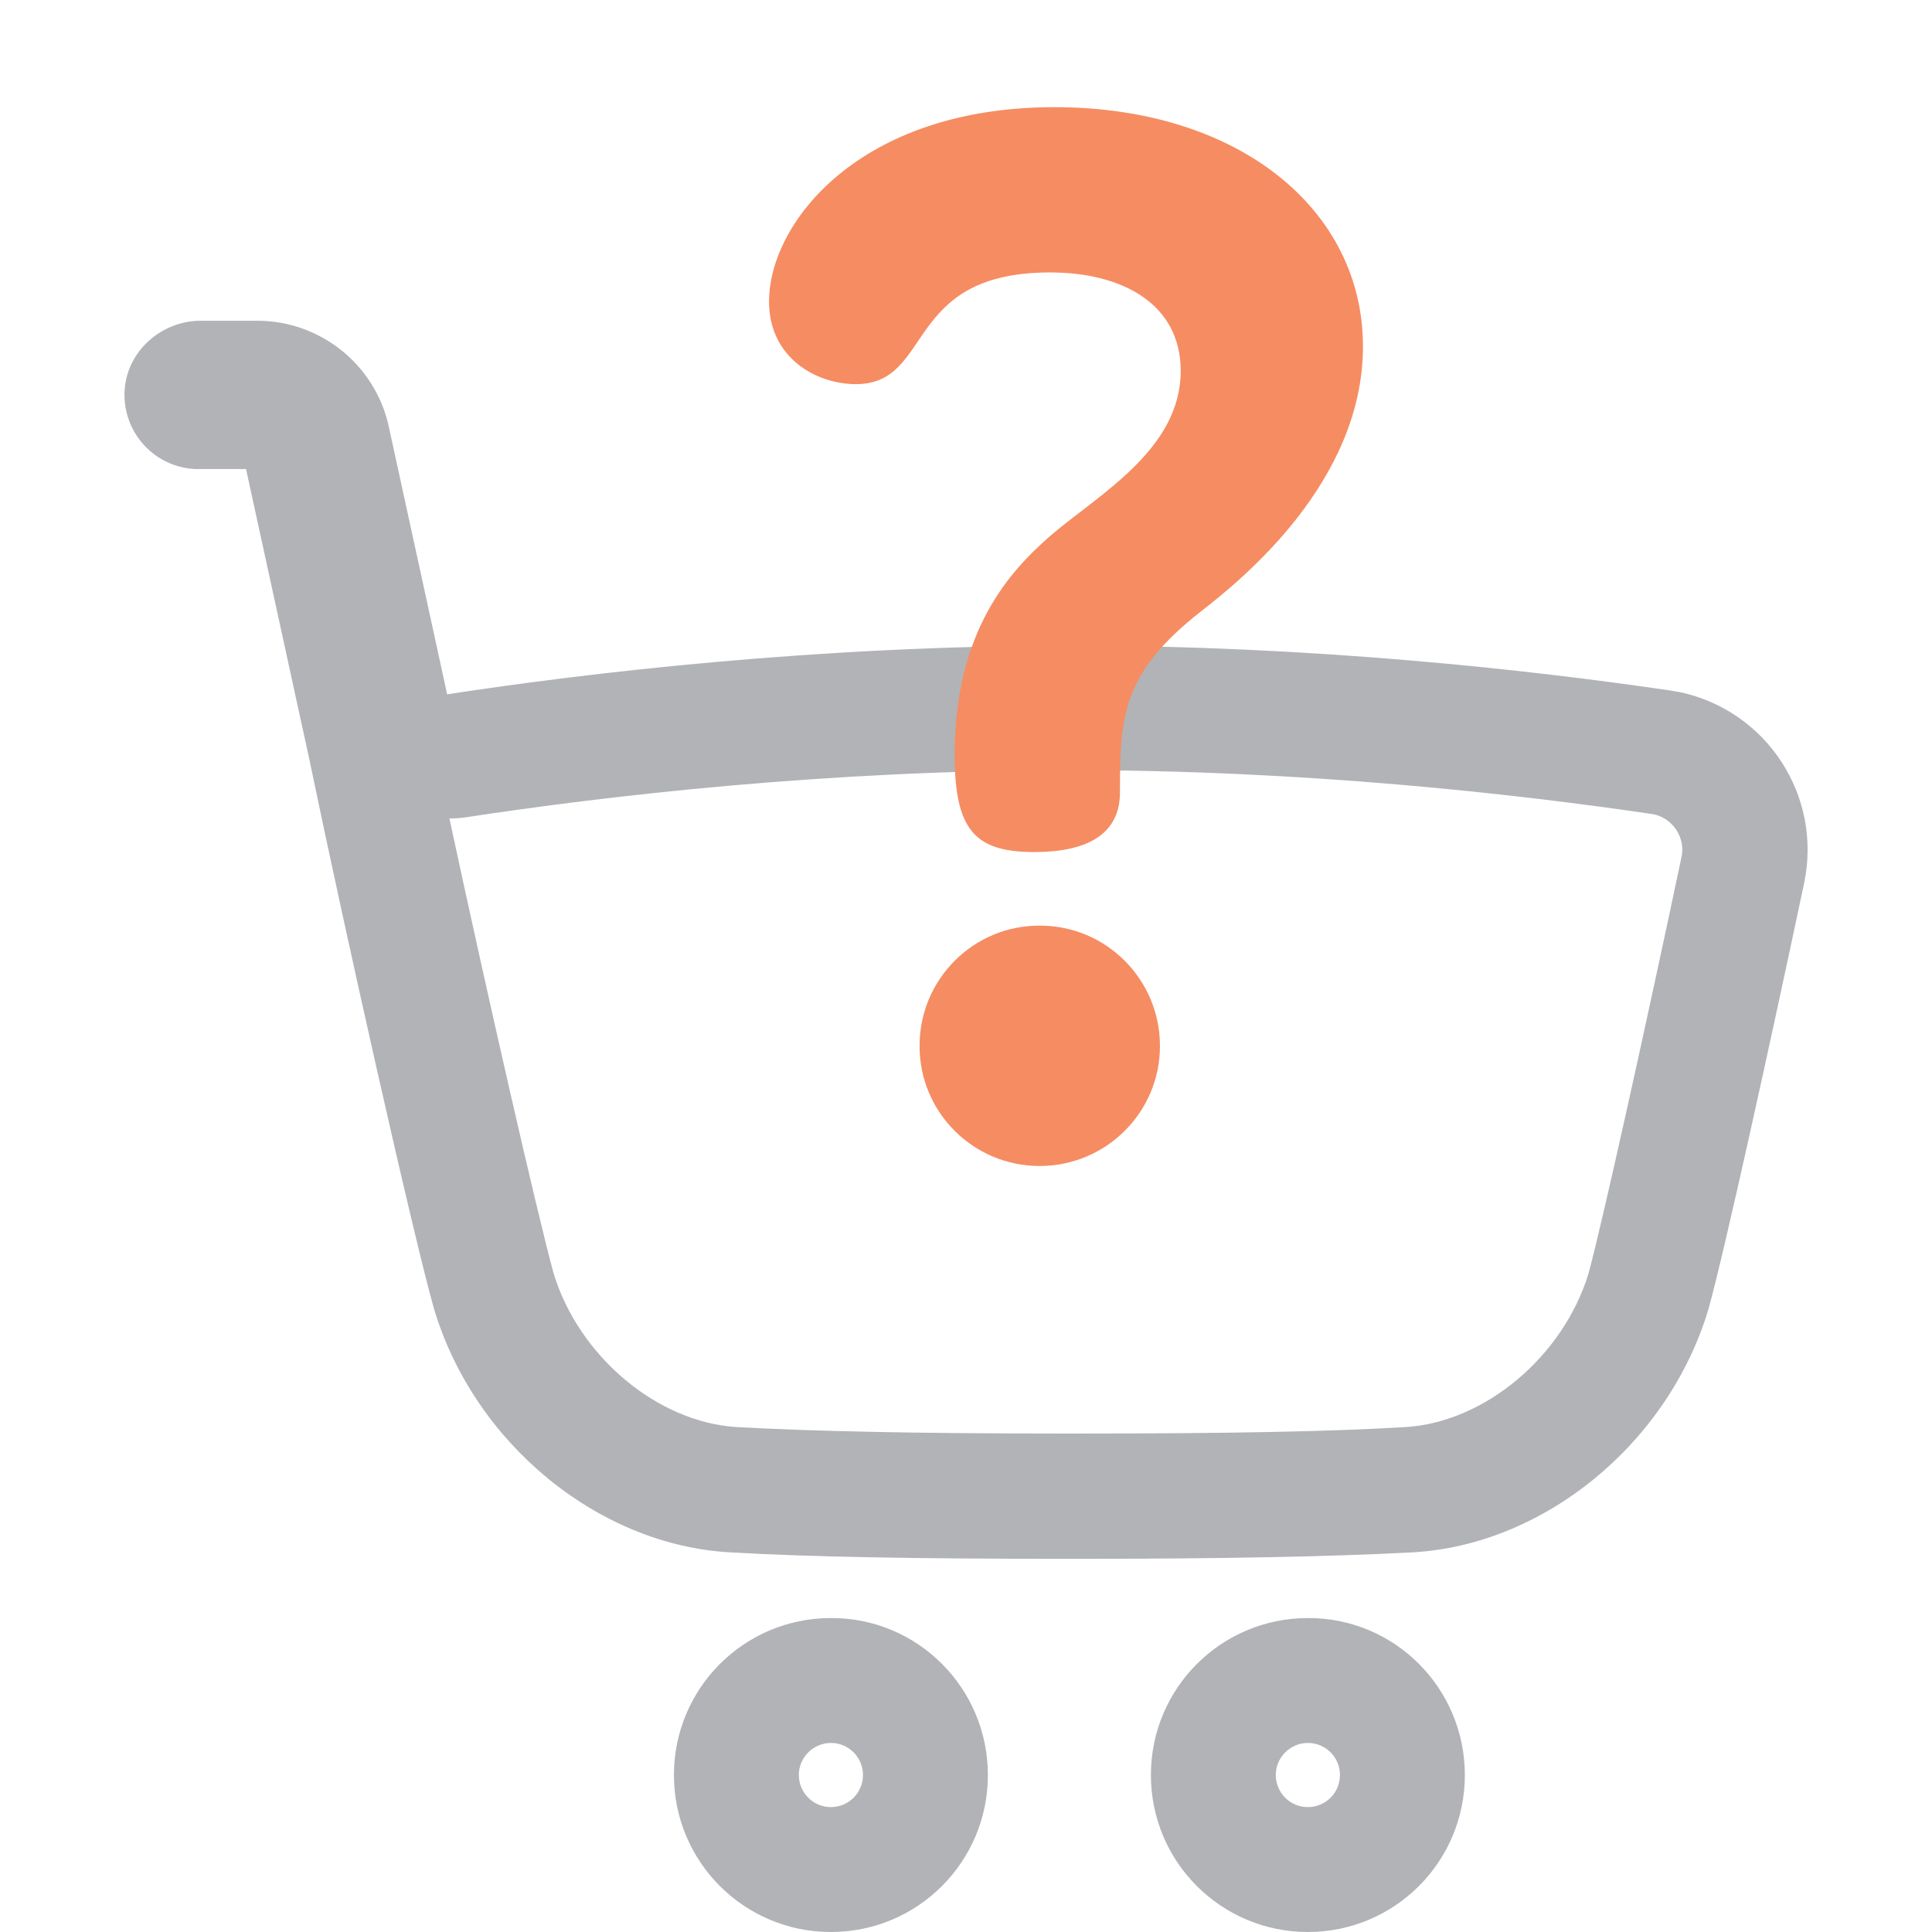
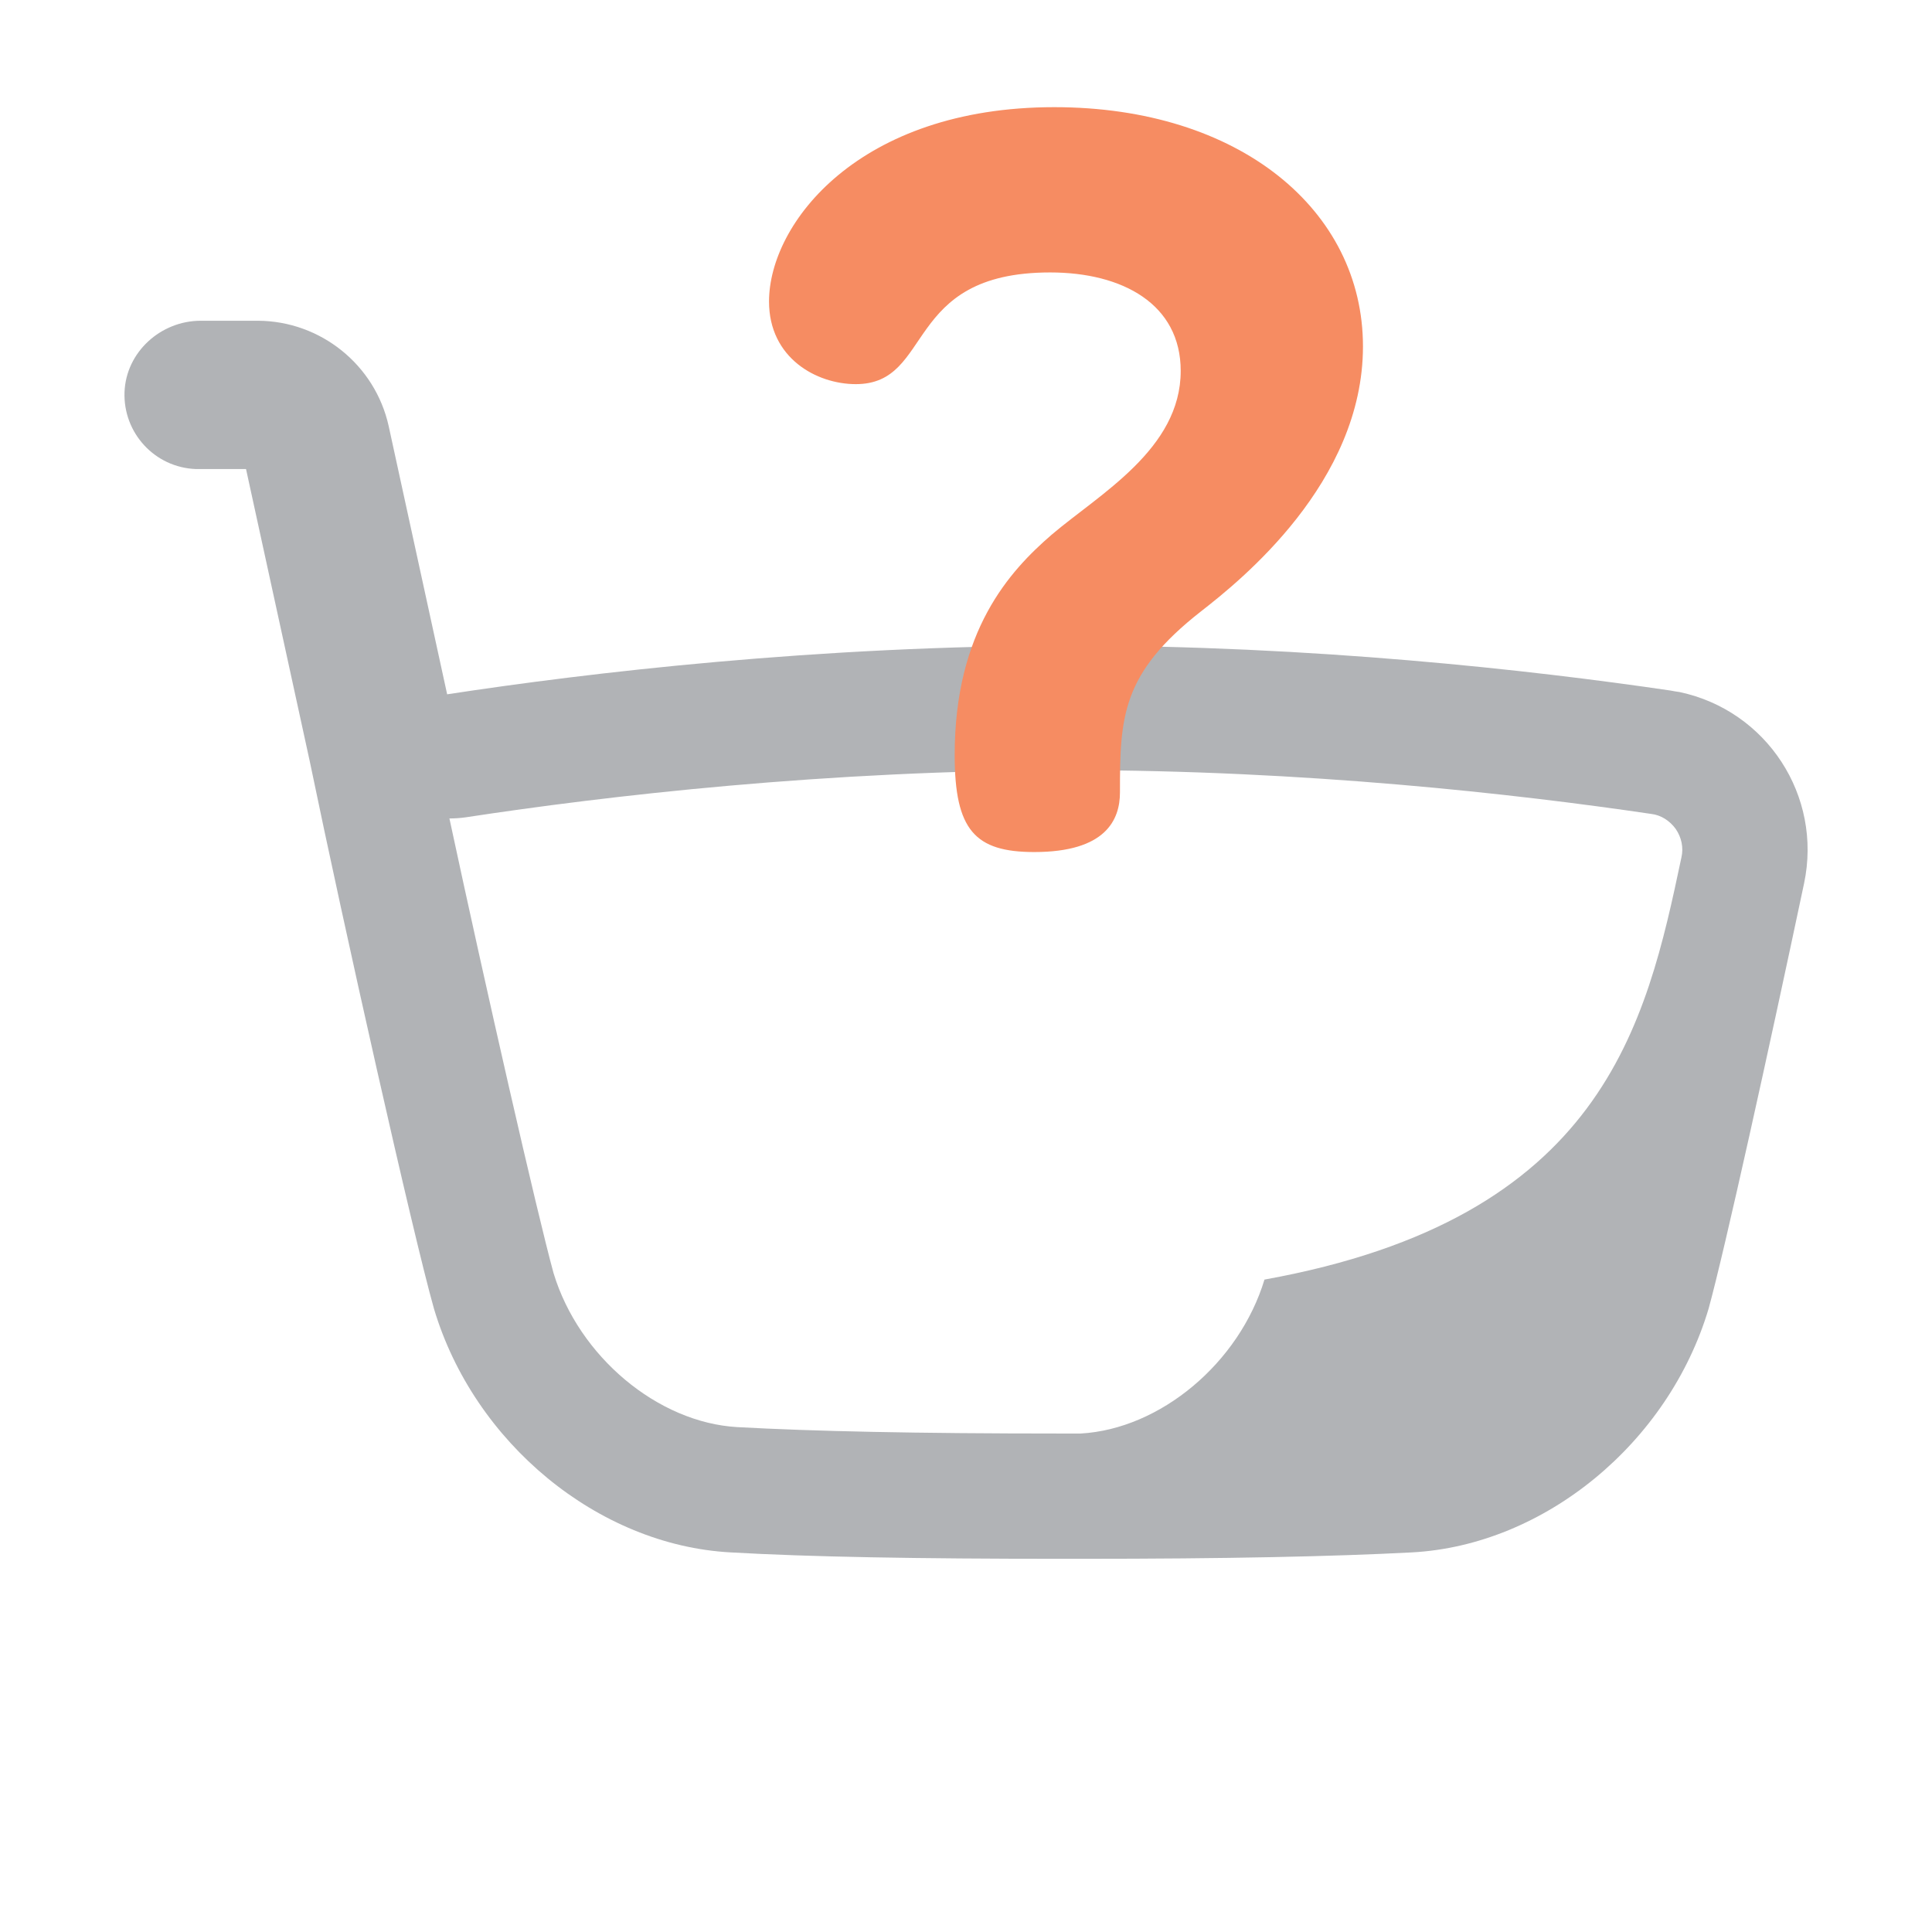
<svg xmlns="http://www.w3.org/2000/svg" version="1.1" id="Capa_1" x="0px" y="0px" viewBox="0 0 512 512" style="enable-background:new 0 0 512 512;" xml:space="preserve">
  <style type="text/css">
	.st0{fill:#B1B3B6;}
	.st1{fill:#F68C62;}
</style>
  <g id="Layer_1_copy_00000137112138528772042820000013643551400856955321_">
    <g id="XMLID_1_">
-       <path class="st0" d="M445.1,183.4c23.1,4.9,37.9,27.5,33,50.7c-9.2,43.5-21,97.1-25.3,112.7c-10.6,35.6-43.5,62.7-78.6,64.6    c-20.9,1.1-49.2,1.7-87.8,1.7h-5.1c-38.5,0-66.8-0.5-87.7-1.7c-35.1-1.9-68-29-78.6-64.6c-5.6-19.8-23.8-101-32.9-145l-16.9-77.5    H52.7c-0.3,0-0.5,0-0.8,0c-10.9-0.4-19.3-9.6-18.9-20.4C33.4,93.3,42.6,85,53.2,85h15.2l0,0c16.6,0.1,31,11.7,34.6,27.9l15.5,71.1    c37.3-5.7,97.9-12.9,165.5-12.9c63.9,0,121.3,6.4,158.7,11.9C443.3,183.1,444.2,183.3,445.1,183.4z M445.6,227.2    c0.6-2.6,0-5.3-1.5-7.5c-1.6-2.2-3.9-3.7-6.5-4c-35.9-5.3-91.7-11.6-153.8-11.6c-64.8,0-123,6.8-160.4,12.5    c-1.4,0.2-2.9,0.3-4.3,0.3c9.7,45.2,23.2,104.5,27.6,120.5c6.7,22.1,27.6,39.6,48.7,40.8c19.9,1.1,47.2,1.7,85.9,1.7h5.1    c38.7,0,65.9-0.5,85.9-1.7c21.1-1.2,42-18.7,48.7-40.8C424.9,322.9,436.2,271.7,445.6,227.2z" />
-       <path class="st0" d="M388.2,470.4L388.2,470.4c0,23-18.6,41.6-41.6,41.6c-23,0-41.6-18.6-41.6-41.6c0-23,18.6-41.6,41.6-41.6l0,0    C369.6,428.7,388.2,447.4,388.2,470.4z M355.1,470.4c0-4.7-3.8-8.5-8.5-8.5c-2.4,0-4.5,1-6,2.5c-1.6,1.6-2.5,3.7-2.5,6    c0,4.7,3.8,8.5,8.5,8.5C351.3,478.9,355.1,475.1,355.1,470.4z" />
-       <path class="st0" d="M261.8,470.4c0,23-18.6,41.6-41.6,41.6s-41.6-18.6-41.6-41.6c0-23,18.6-41.6,41.6-41.6l0,0    C243.2,428.7,261.8,447.4,261.8,470.4z M228.7,470.4c0-4.7-3.8-8.5-8.5-8.5c-2.4,0-4.5,1-6,2.5c-1.6,1.6-2.5,3.7-2.5,6    c0,4.7,3.8,8.5,8.5,8.5C224.9,478.9,228.7,475.1,228.7,470.4z" />
+       <path class="st0" d="M445.1,183.4c23.1,4.9,37.9,27.5,33,50.7c-9.2,43.5-21,97.1-25.3,112.7c-10.6,35.6-43.5,62.7-78.6,64.6    c-20.9,1.1-49.2,1.7-87.8,1.7h-5.1c-38.5,0-66.8-0.5-87.7-1.7c-35.1-1.9-68-29-78.6-64.6c-5.6-19.8-23.8-101-32.9-145l-16.9-77.5    H52.7c-0.3,0-0.5,0-0.8,0c-10.9-0.4-19.3-9.6-18.9-20.4C33.4,93.3,42.6,85,53.2,85h15.2l0,0c16.6,0.1,31,11.7,34.6,27.9l15.5,71.1    c37.3-5.7,97.9-12.9,165.5-12.9c63.9,0,121.3,6.4,158.7,11.9C443.3,183.1,444.2,183.3,445.1,183.4z M445.6,227.2    c0.6-2.6,0-5.3-1.5-7.5c-1.6-2.2-3.9-3.7-6.5-4c-35.9-5.3-91.7-11.6-153.8-11.6c-64.8,0-123,6.8-160.4,12.5    c-1.4,0.2-2.9,0.3-4.3,0.3c9.7,45.2,23.2,104.5,27.6,120.5c6.7,22.1,27.6,39.6,48.7,40.8c19.9,1.1,47.2,1.7,85.9,1.7h5.1    c21.1-1.2,42-18.7,48.7-40.8C424.9,322.9,436.2,271.7,445.6,227.2z" />
    </g>
  </g>
  <g>
-     <path class="st1" d="M275.5,309c-17.6,0-31.9-14.3-31.8-31.9c0-17.6,14.3-31.9,31.9-31.8c17.6,0,31.8,14.3,31.8,31.9   C307.4,294.8,293.1,309,275.5,309L275.5,309z" />
    <path class="st1" d="M318.3,162c-21.1,16.5-21.5,28-21.5,48c0,7.3-3.8,15.8-22.7,15.8c-15.7,0-21.1-5.8-21.1-25.7   c0-33,14.6-48.8,25.7-58.4c12.7-10.8,34.2-22.7,34.2-43.4c0-17.7-15.4-26.1-34.6-26.1c-39.2,0-30.7,29.6-51.5,29.6   c-10.4,0-23-6.9-23-21.9c0-20.7,23.8-51.5,75.6-51.5c49.1,0,81.8,27.3,81.8,63.4S328.7,153.9,318.3,162L318.3,162z" />
  </g>
</svg>